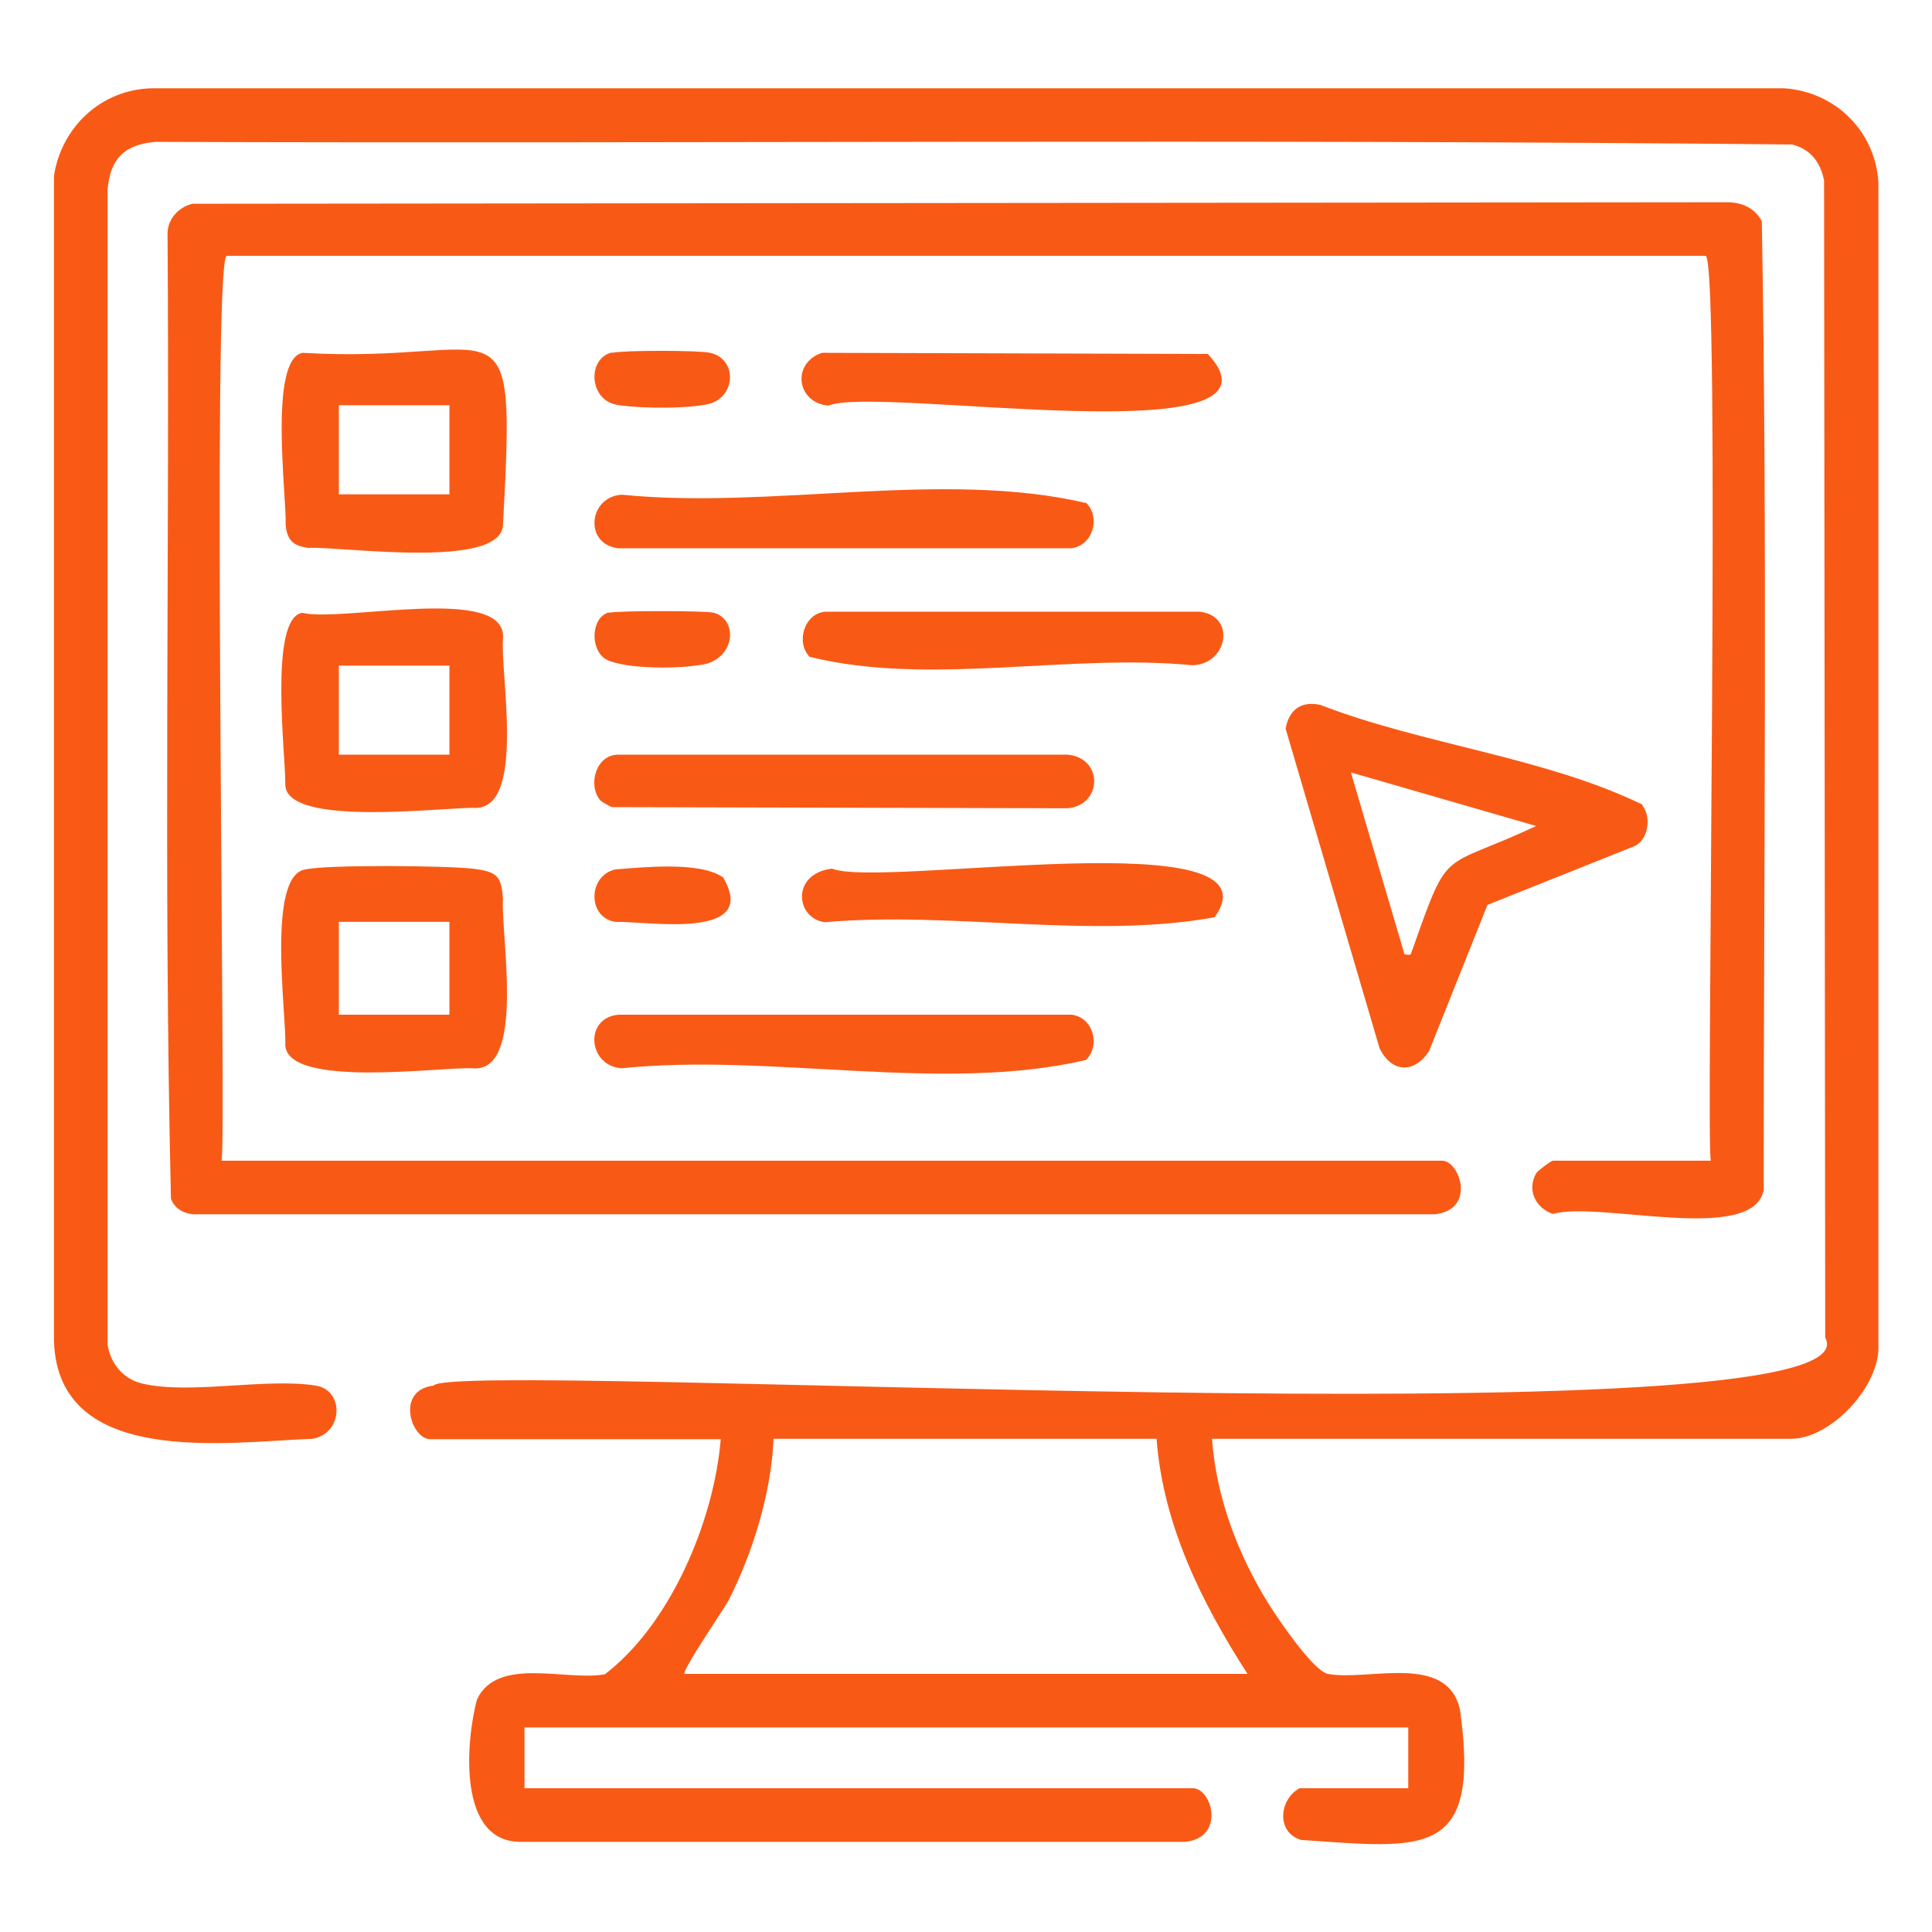
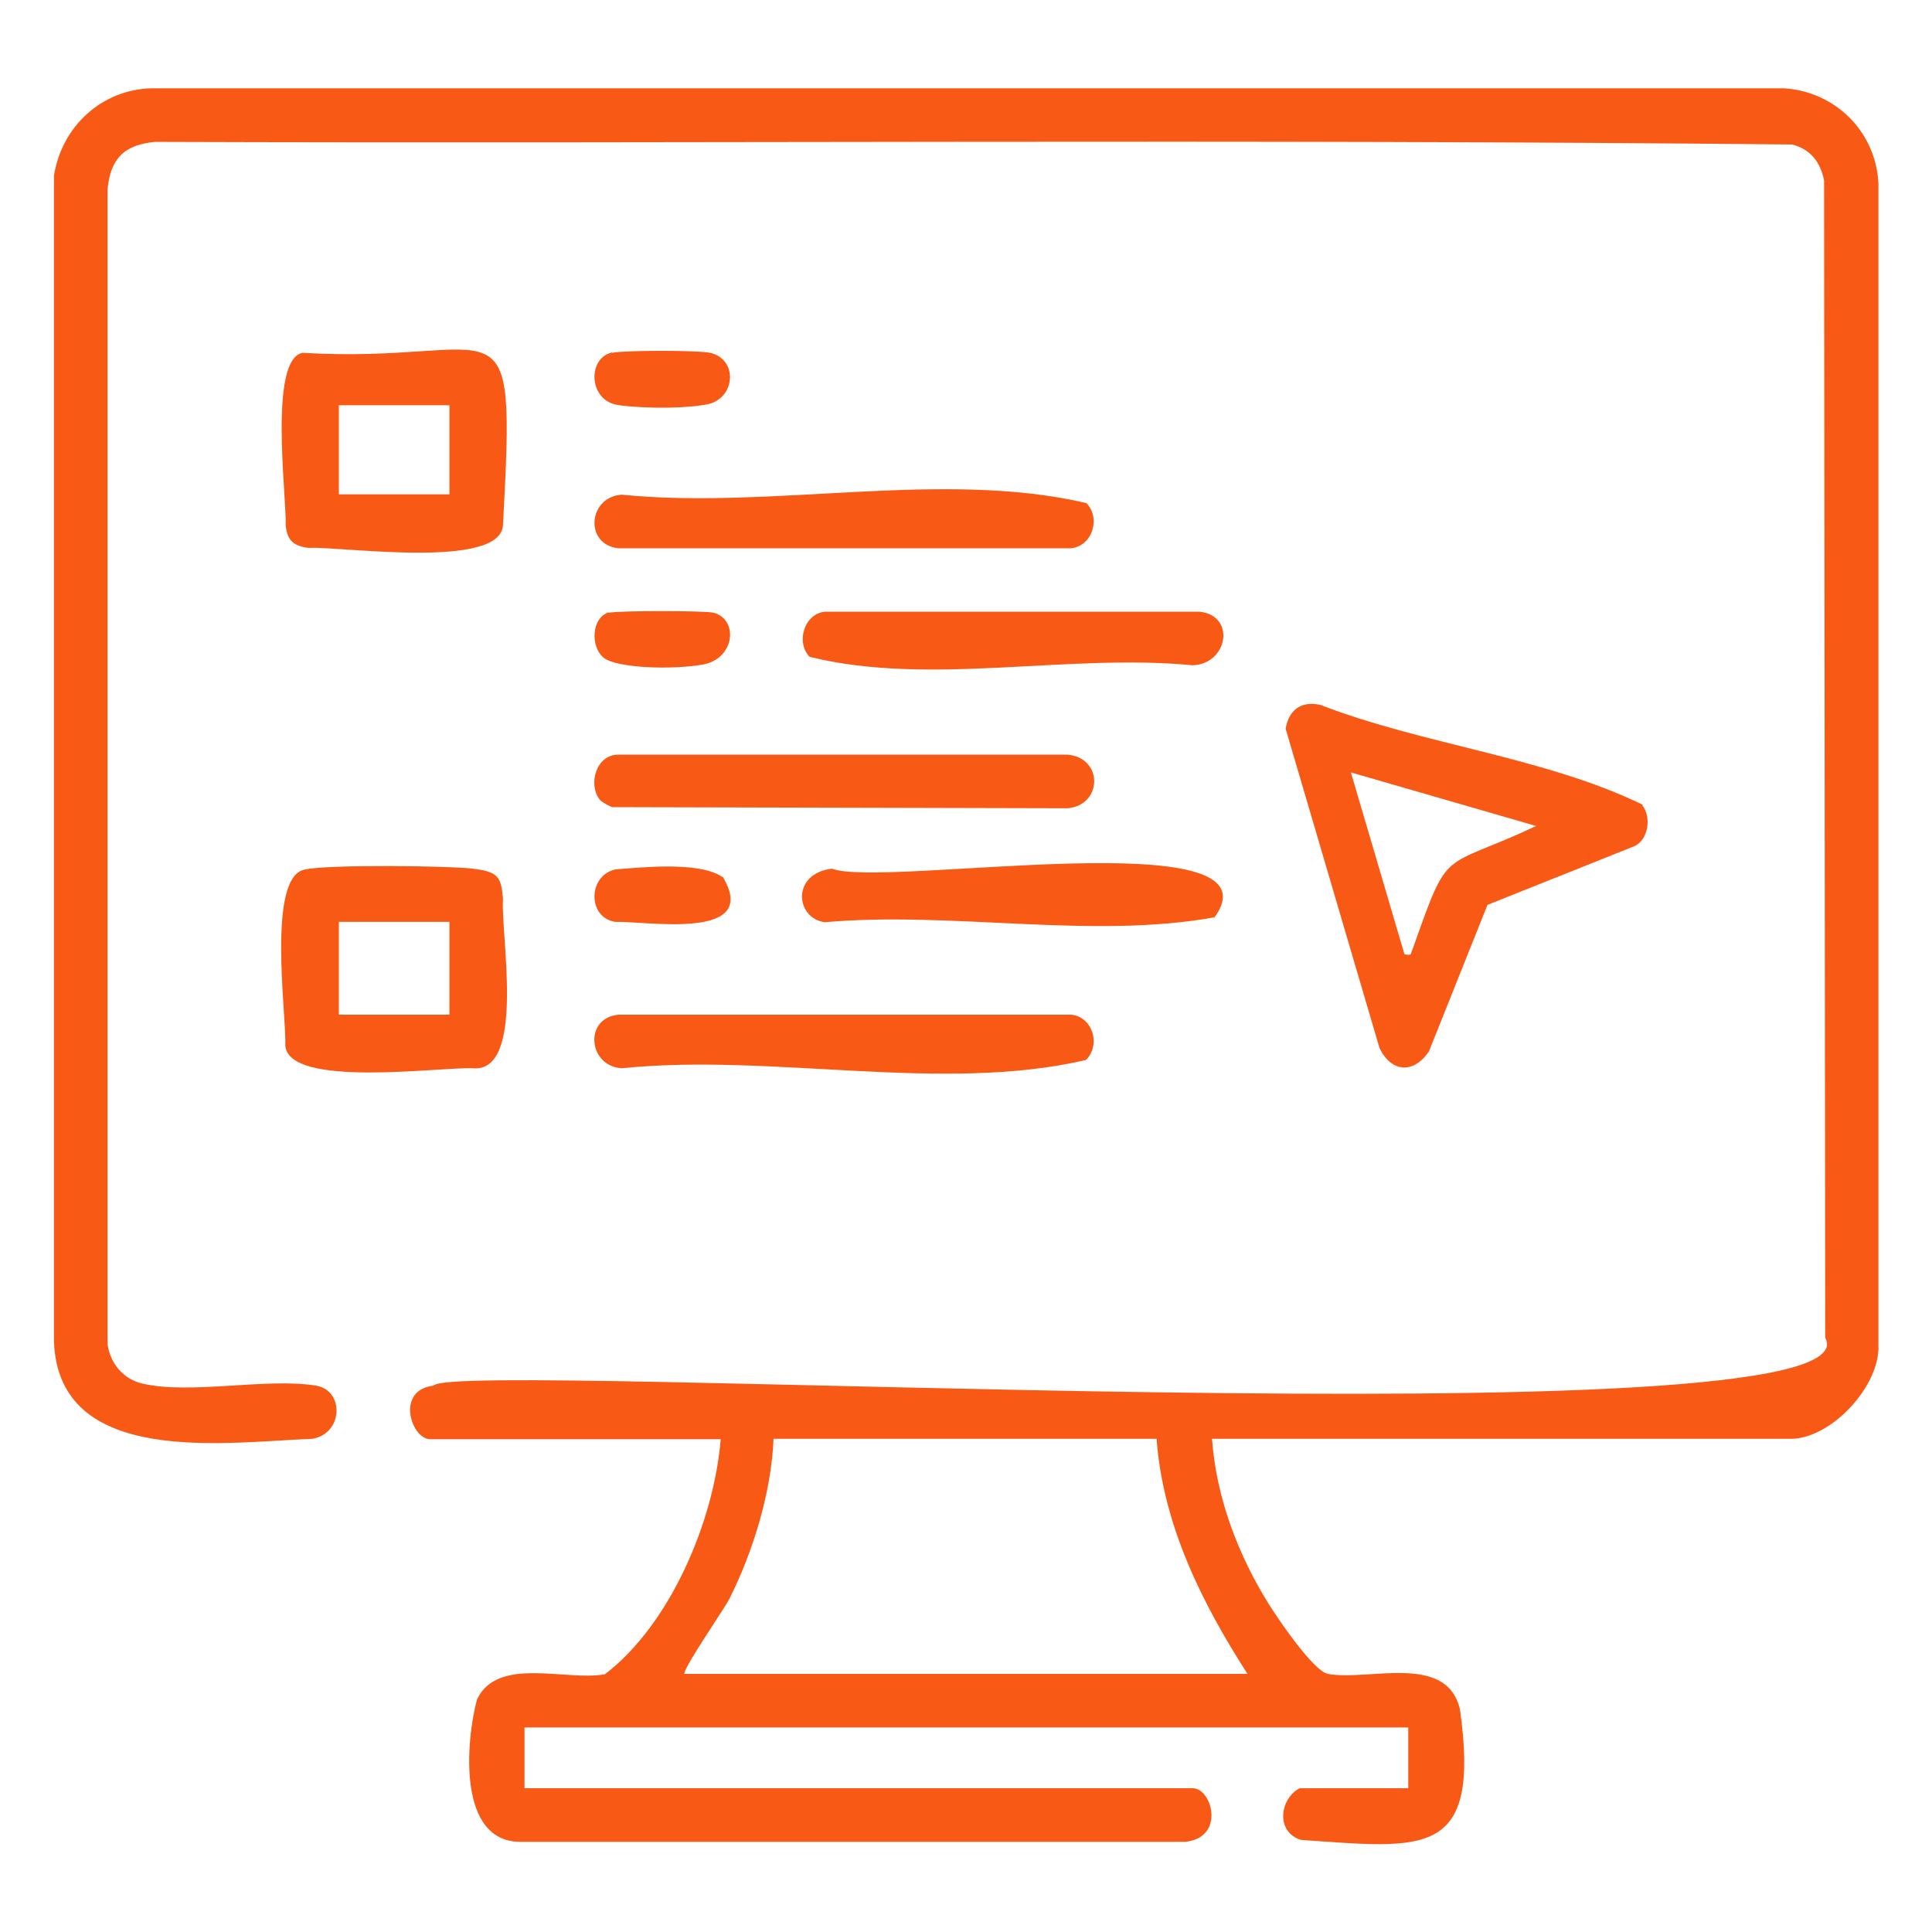
<svg xmlns="http://www.w3.org/2000/svg" id="Capa_1" version="1.1" viewBox="0 0 512 512">
  <defs>
    <style>
      .st0 {
        fill: #f85a16;
      }
    </style>
  </defs>
  <path class="st0" d="M321.2,381.3c1.1,15.5,6.9,30.8,15.1,43.9,2.4,3.8,11.7,17.6,15.6,18.4,10.7,2,31.5-5.7,35,9.4,5.6,39.8-9.6,36.8-42.1,34.6-6.7-2-5.8-10.8-.4-13.7,0,0,28.8,0,28.8,0v-16.1h-234.2v16.1h177.1c5.1,0,8.7,13-1.9,14.2h-175.7c-17.5.6-15-26.9-12.1-37.7,5.4-11.6,23.7-4.8,33.9-6.7,17.3-13.2,28.9-40.5,30.7-62.3h-77c-5,0-9.3-13,.9-14.2,5.1-7.1,384.6,16.1,368.8-12.7,0,0-.3-306.7-.3-306.7-1-4.8-3.5-8.2-8.4-9.5-144.5-1.5-289.2-.2-433.8-.7-8.3.7-12,4.5-12.7,12.7v305.9c.7,5.2,4.3,9.4,9.4,10.5,12.6,2.9,32.6-1.6,45.8.5,7.6,1.2,7.3,12.7-.9,14.1-22.4.8-67.4,7.8-68.5-25.9,0,0,0-308.8,0-308.8,2-13,12.6-22.9,25.9-23.2,0,0,432.6,0,432.6,0,13.6.9,24.2,11.4,25,25v307.9c.6,10.9-12.5,25-23.2,25,0,0-153.5,0-153.5,0ZM181.4,443.6h149.2c-12.1-18.8-22.4-39.5-24.1-62.3h-101.5c-.6,14.2-5.4,29.9-11.8,42.6-1.3,2.5-12.7,19-11.8,19.8Z" />
-   <path class="st0" d="M453.4,307.6c-1.4-1.4,2.7-239.7-1.4-239.8,0,0-391.9,0-391.9,0-4.1,0,0,238.4-1.4,239.8h323.5c4.6,0,9.1,12.9-1.9,14.2H52.4c-3,.2-6.1-1.2-7.1-4.2-2-85.1-.3-170.7-.9-256,.2-3.8,3-6.7,6.6-7.6,0,0,406.7-.4,406.7-.4,3.9,0,7.3,1.5,9.2,5,1.5,85.4.5,171.3.5,256.8-2.9,14.5-43.6,2.8-55.9,6.3-4.6-1.6-7-6.5-4.3-10.9.4-.6,3.9-3.2,4.3-3.2,0,0,42,0,42,0Z" />
  <path class="st0" d="M435.2,213.4c2.5,3,1.7,9.3-2.2,10.9l-38.8,15.5-15.5,38.8c-4,6-9.9,5.7-13.1-.8l-24.9-84.7c.9-5,4.1-7.4,9.2-6.3,27.1,10.5,59.7,13.9,85.5,26.5ZM407.1,218.9l-49.1-14.2,14.2,48.2c2.2.4,1.5-.1,2.1-1.2,9.9-28,7.2-20.8,32.8-32.8Z" />
  <path class="st0" d="M81,230.4c6-1.3,37.2-1,44.2-.2s7.6,2.3,8.1,8c-.7,9.1,6.2,46.3-8.1,44.9-8.3-.4-48.9,5.4-49.6-6.1.4-7.7-5.1-45.2,5.4-46.6ZM119.1,244.3h-29.3v24.6h29.3v-24.6Z" />
  <path class="st0" d="M80.1,93.5c54,3.2,56.6-17.7,53.2,45.6-.5,12-43.2,5.6-51.5,6.1-4.1-.5-5.7-2-6.1-6.1.3-7.4-4.6-43.9,4.5-45.6ZM119.1,107.4h-29.3v23.6h29.3v-23.6Z" />
-   <path class="st0" d="M80.1,162.4c10.6,2.6,54.3-7.7,53.2,6.8-.8,9,6,44.6-7.1,44.9-8.1-.3-50.2,5.3-50.6-6.1.2-7-4.5-44.2,4.5-45.6ZM119.1,176.4h-29.3v23.6h29.3v-23.6Z" />
  <path class="st0" d="M159,212c-3.3-4.1-1-12.1,4.9-12h119.1c9.4.9,9.2,13.3,0,14.2l-120.7-.3c-.6-.1-2.9-1.4-3.3-1.9Z" />
  <path class="st0" d="M287.8,133.2c4,4,1.8,11.4-3.9,12.1h-120c-9.2-1-8-13.7.9-14.2,39.6,4,84.9-6.7,123,2.2Z" />
  <path class="st0" d="M287.8,280.9c-38.1,8.9-83.4-1.9-123,2.2-8.9-.5-10.2-13.3-.9-14.2h120c5.7.6,7.9,8,3.9,12Z" />
-   <path class="st0" d="M217.9,93.5l102.2.3c25.3,27.5-87.9,8.2-100.6,13.7-8.4-.8-9.8-11.2-1.7-14Z" />
  <path class="st0" d="M321.8,243.1c-32.5,5.9-69.8-1.7-103.2,1.3-7.8-1-9-12.9,1.9-14.2,13.2,5.3,120.4-13.2,101.3,13Z" />
  <path class="st0" d="M214.7,174.2c-3.9-3.7-1.7-11.6,4-12.1,0,0,99.2,0,99.2,0,9.8,1.1,7.4,14-1.9,14.2-32.8-3.2-69.7,5.6-101.3-2.2Z" />
  <path class="st0" d="M162.2,93.5c3.2-.7,22.8-.7,26,0,7.5,1.7,6.8,12.3-1,13.7s-20.5.8-24.1,0c-7.1-1.6-7.4-12.3-.9-13.8Z" />
  <path class="st0" d="M191.5,232.3c10.3,17.1-20,11.8-28.5,12-7.4-1.2-7.2-12.3.1-13.9,6.7-.5,22.2-2.2,28.3,2Z" />
  <path class="st0" d="M161.3,162.4c2.1-.6,25.9-.6,27.9,0,6.6,1.9,5.5,12.2-2.9,13.7s-22.8.9-26.2-1.7c-3.8-2.9-3.3-10.8,1.2-12.1Z" />
</svg>